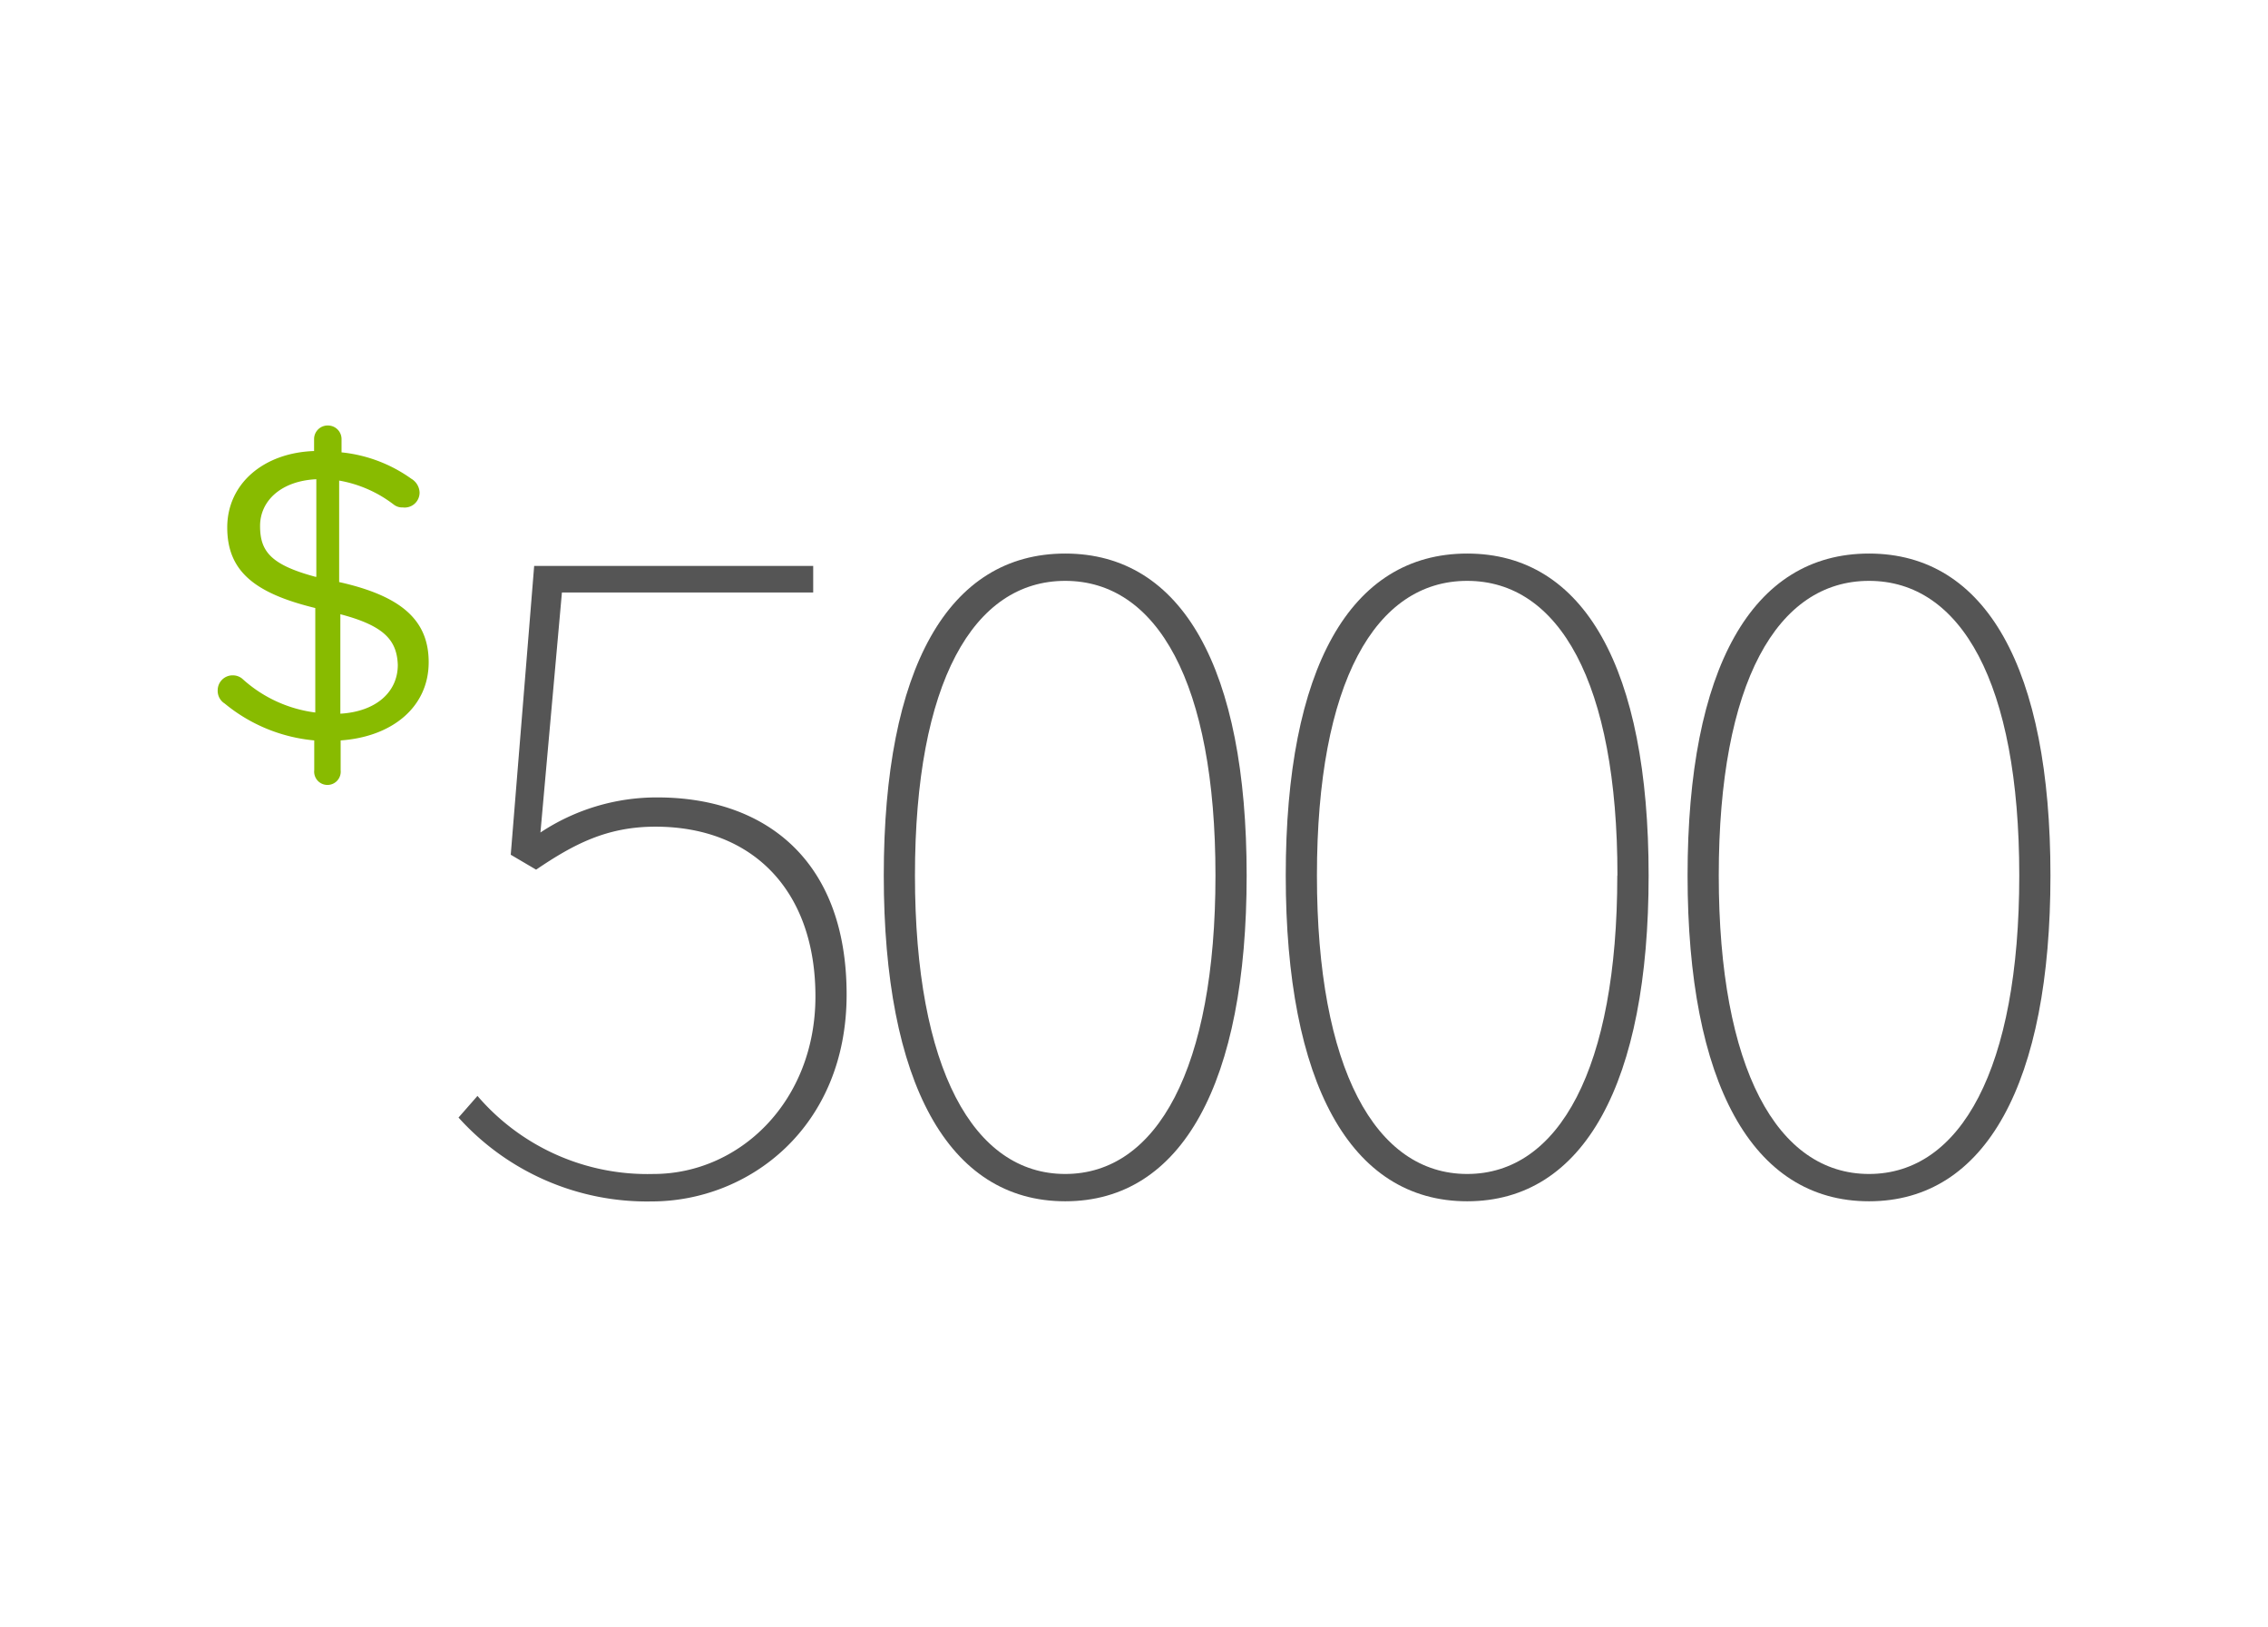
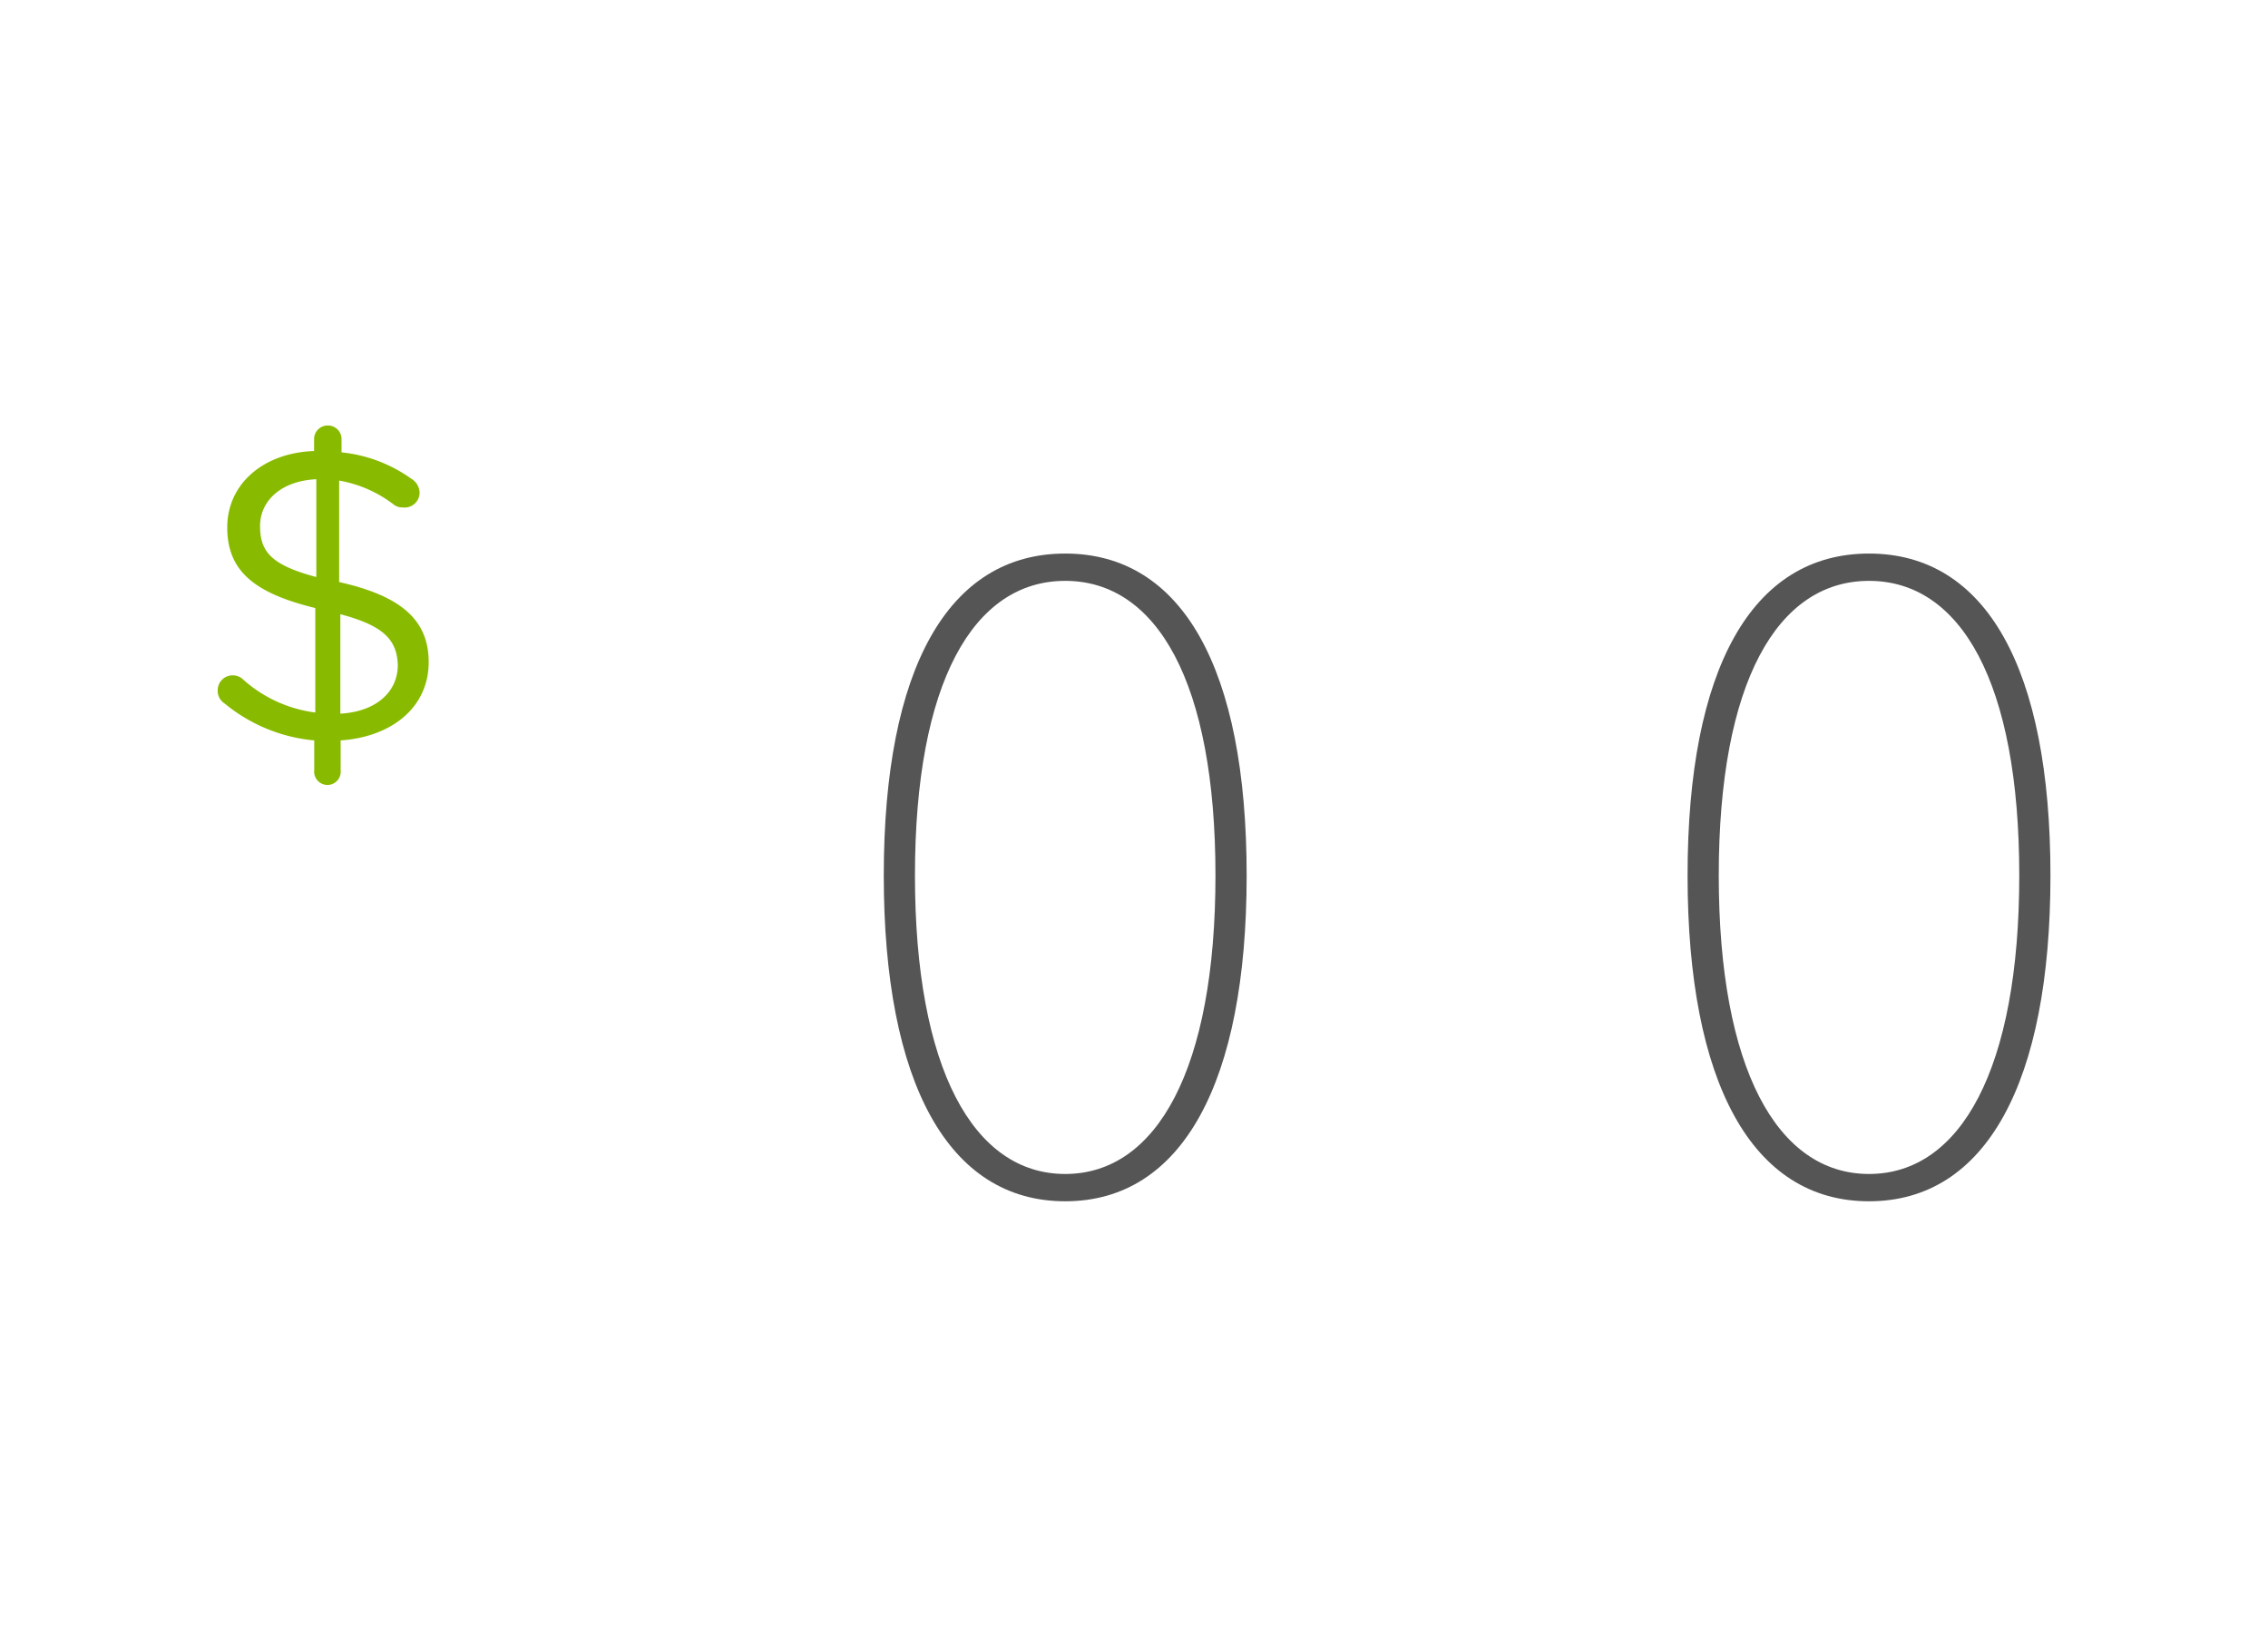
<svg xmlns="http://www.w3.org/2000/svg" id="Layer_1" data-name="Layer 1" viewBox="0 0 152 109">
  <defs>
    <style>.cls-1{fill:#8b0;}.cls-2{isolation:isolate;}.cls-3{fill:#555;}</style>
  </defs>
  <title>OVERVIEW-TILES-TEMPLATE</title>
  <path class="cls-1" d="M22,28.51a.91.91,0,0,1,.89.89v.91a9.73,9.73,0,0,1,4.68,1.77,1.12,1.12,0,0,1,.55.91A1,1,0,0,1,27,34a.93.93,0,0,1-.61-.19,8.35,8.35,0,0,0-3.66-1.61V39c4.21.94,6,2.58,6,5.37,0,3-2.44,5-5.9,5.24v2a.89.89,0,1,1-1.77,0v-2a11,11,0,0,1-6-2.47,1,1,0,0,1-.47-.89,1,1,0,0,1,1-1,1,1,0,0,1,.64.22,8.93,8.93,0,0,0,4.9,2.27v-7c-4.1-1-5.9-2.49-5.9-5.4s2.41-5,5.82-5.12V29.4A.91.91,0,0,1,22,28.51Zm-.8,10.14V32.11c-2.35.11-3.77,1.44-3.77,3.13S18.13,37.84,21.15,38.65Zm1.61,2.49v6.68c2.38-.14,3.85-1.44,3.85-3.27C26.6,42.91,25.77,41.92,22.75,41.14Z" />
  <g class="cls-2">
-     <path class="cls-3" d="M32,73.43A15,15,0,0,0,43.8,78.66c5.75,0,10.85-4.84,10.85-11.9S50.47,55.39,43.93,55.39c-3.27,0-5.49,1.18-8,2.88l-1.7-1,1.57-19.35h18.7V39.7H37.66L36.22,55.78a14.1,14.1,0,0,1,7.84-2.35c7.06,0,12.68,4.05,12.68,13.21,0,8.89-6.54,13.86-13.07,13.86a17,17,0,0,1-12.94-5.62Z" />
    <path class="cls-3" d="M59.23,58.66c0-13.86,4.31-21.57,12.16-21.57S83.55,44.8,83.55,58.66,79.24,80.49,71.39,80.49,59.23,72.52,59.23,58.66Zm22.23,0c0-12.94-3.92-19.74-10.07-19.74s-10.07,6.8-10.07,19.74,3.92,20,10.07,20S81.46,71.6,81.46,58.66Z" />
-     <path class="cls-3" d="M86.17,58.66c0-13.86,4.31-21.57,12.16-21.57s12.16,7.71,12.16,21.57-4.31,21.83-12.16,21.83S86.17,72.52,86.17,58.66Zm22.23,0c0-12.94-3.92-19.74-10.07-19.74s-10.07,6.8-10.07,19.74,3.92,20,10.07,20S108.39,71.6,108.39,58.66Z" />
    <path class="cls-3" d="M113.1,58.66c0-13.86,4.31-21.57,12.16-21.57s12.16,7.71,12.16,21.57-4.31,21.83-12.16,21.83S113.1,72.52,113.1,58.66Zm22.23,0c0-12.94-3.92-19.74-10.07-19.74s-10.07,6.8-10.07,19.74,3.92,20,10.07,20S135.33,71.6,135.33,58.66Z" />
  </g>
</svg>